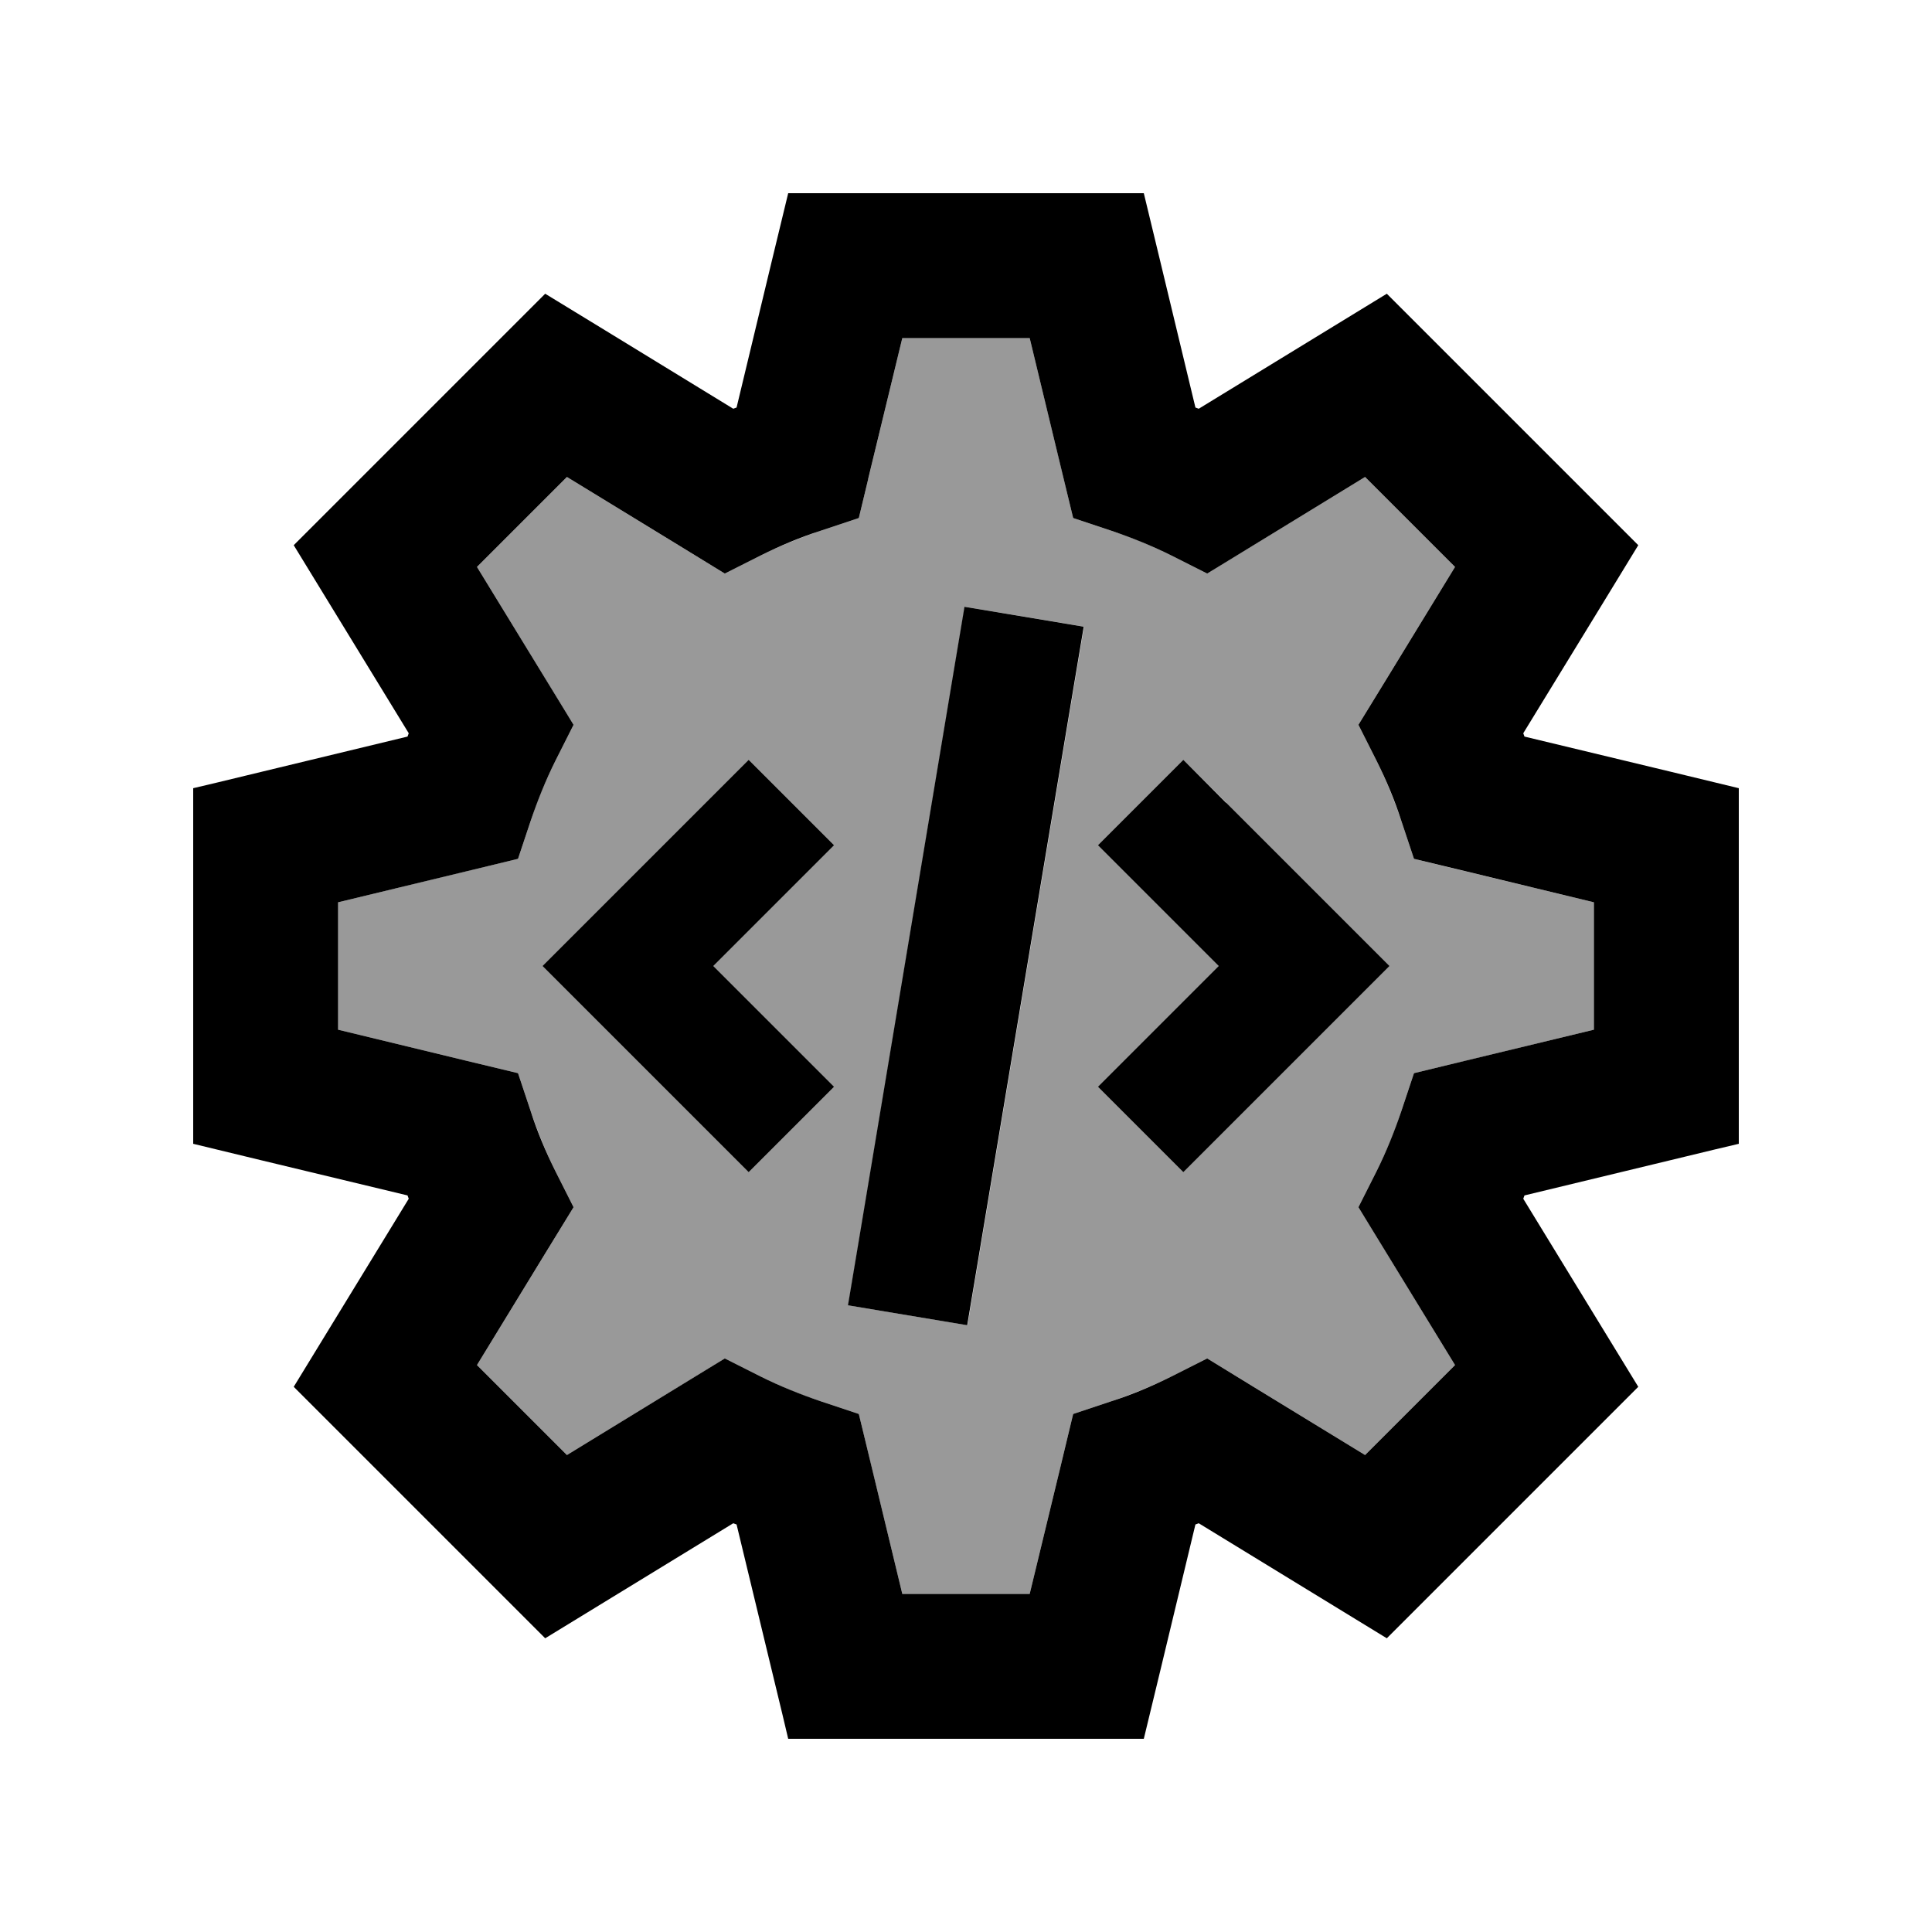
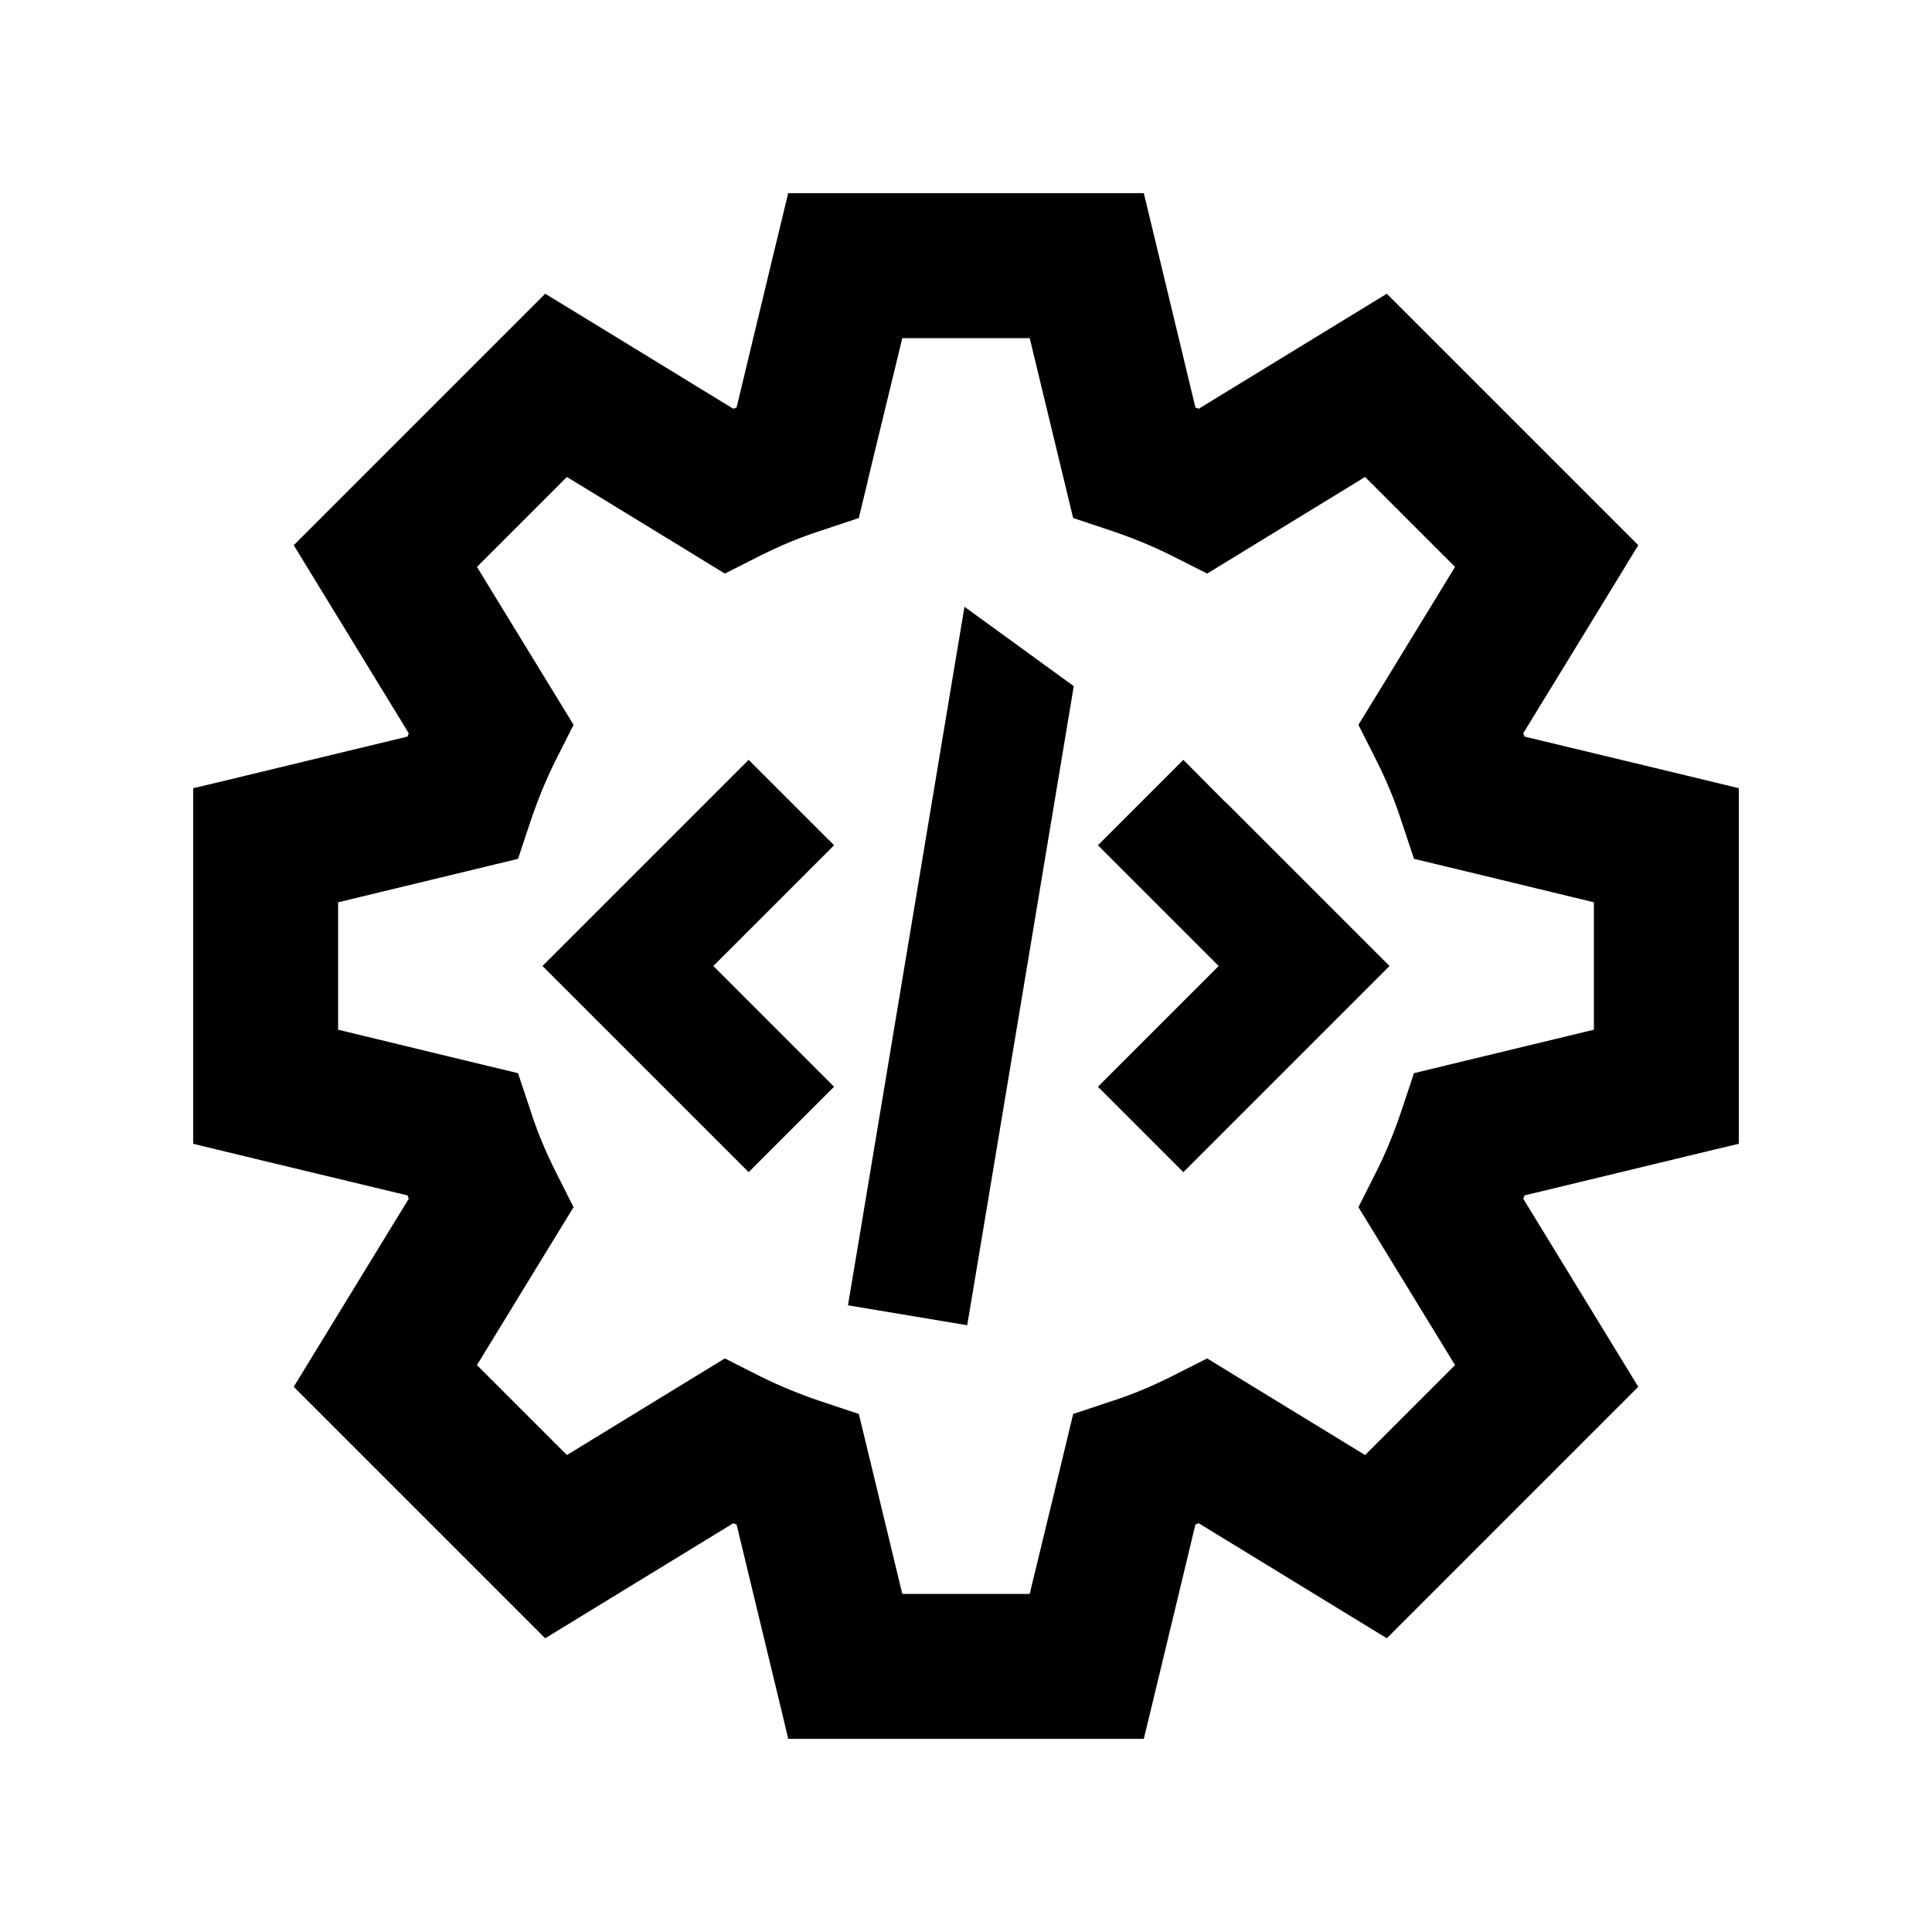
<svg xmlns="http://www.w3.org/2000/svg" viewBox="0 0 640 640">
-   <path opacity=".4" fill="currentColor" d="M112 298.9L112 341.1C148.7 350 168.6 354.8 171.6 355.5L175.8 368.1C178.1 374.9 180.8 381.6 184 388L190 399.9C188.4 402.5 177.7 420 158 452.2L187.8 482C220 462.3 237.5 451.7 240.1 450L252 456C258.4 459.2 265 462 271.9 464.2L284.5 468.4C285.2 471.4 290 491.3 298.9 528L341.1 528C350 491.3 354.8 471.4 355.5 468.4L368.1 464.2C374.9 461.9 381.6 459.2 388 456L399.9 450C402.5 451.6 420 462.3 452.2 482L482 452.2C462.3 420 451.7 402.5 450 399.9L456 388C459.2 381.6 462 375 464.2 368.1L468.4 355.5C471.4 354.8 491.3 350 528 341.1L528 298.9C491.3 290 471.4 285.3 468.4 284.5L464.2 271.9C461.9 265.1 459.2 258.4 456 252L450 240.1C451.6 237.5 462.3 220 482 187.8L452.2 158C420 177.7 402.5 188.3 399.9 190L388 184C381.6 180.8 375 178 368.1 175.8L355.5 171.6C354.8 168.6 350 148.7 341.1 112L298.9 112C290 148.7 285.2 168.6 284.5 171.6L271.9 175.8C265.1 178.1 258.4 180.8 252 184L240.1 190C237.5 188.4 220 177.7 187.8 158L158 187.8C177.7 220 188.3 237.5 190 240.1L184 252C180.8 258.4 178 265 175.8 271.9L171.6 284.5C168.6 285.2 148.7 290 112 298.9zM179.7 320L248 251.7L276.3 280C268.8 287.5 255.5 300.8 236.3 320C255.5 339.2 268.8 352.5 276.3 360L248 388.3C242.9 383.2 224.8 365.1 193.9 334.2L179.7 320zM281 432.4L284.3 412.7L316.3 220.7L319.6 201L359.1 207.6L355.8 227.3L323.8 419.3L320.5 439L281 432.4zM363.7 280L392 251.7C397.1 256.8 415.2 274.9 446.1 305.8L460.3 320C455.2 325.1 437.1 343.2 406.2 374.1L392 388.3L363.7 360C371.2 352.5 384.5 339.2 403.7 320C384.5 300.8 371.2 287.5 363.7 280z" />
-   <path fill="currentColor" d="M280 64L261.1 64C259.5 70.5 253.8 94.2 244 135L242.9 135.4C207.1 113.5 186.4 100.8 180.6 97.3L97.3 180.6C100.8 186.3 113.5 207.1 135.4 242.9L135 244C94.2 253.8 70.6 259.6 64 261.1L64 378.9C70.5 380.5 94.2 386.2 135 396L135.4 397.1C113.5 432.9 100.8 453.7 97.3 459.4C99 461.1 122.3 484.4 167.2 529.3L180.6 542.7C186.3 539.2 207.1 526.5 242.9 504.6L244 505C253.8 545.8 259.6 569.4 261.1 576L378.9 576C380.5 569.5 386.2 545.8 396 505L397.1 504.6C432.9 526.5 453.7 539.2 459.4 542.7C461.1 541 484.4 517.7 529.3 472.8L542.7 459.4C539.2 453.7 526.5 432.9 504.6 397.1L505 396C545.8 386.2 569.4 380.4 576 378.9L576 261.1C569.5 259.5 545.8 253.8 505 244L504.6 242.9C526.5 207.1 539.2 186.4 542.7 180.6C541 178.9 517.7 155.6 472.8 110.7L459.4 97.3C453.7 100.8 432.9 113.5 397.1 135.4L396 135C386.2 94.2 380.5 70.6 378.9 64L280 64zM287.6 158.6L298.9 112L341.1 112C350 148.7 354.7 168.5 355.5 171.6L368.1 175.8C374.9 178.1 381.6 180.8 388 184L399.9 190C402.5 188.4 420 177.7 452.2 158L482 187.8C462.3 220 451.7 237.4 450 240.1L456 252C459.2 258.4 462 265 464.2 271.9L468.4 284.5C471.4 285.2 491.3 290 528 298.9L528 341.1C491.3 350 471.5 354.7 468.4 355.5L464.2 368.1C461.9 374.9 459.2 381.6 456 388L450 399.9C451.6 402.5 462.3 420 482 452.2L452.2 482C420 462.3 402.6 451.7 399.9 450L388 456C381.6 459.2 375 462 368.1 464.2L355.5 468.4C354.8 471.4 350 491.3 341.1 528L298.9 528C290 491.3 285.3 471.5 284.5 468.4L271.9 464.2C265.1 461.9 258.4 459.2 252 456L240.1 450C237.5 451.6 220 462.3 187.8 482L158 452.2C177.7 420 188.3 402.6 190 399.9L184 388C180.8 381.6 178 375 175.8 368.1L171.6 355.5C168.6 354.8 148.7 350 112 341.1L112 298.9C148.7 290 168.5 285.3 171.6 284.5L175.8 271.9C178.1 265.1 180.8 258.4 184 252L190 240.1C188.4 237.5 177.7 220 158 187.8L187.8 158C220 177.7 237.4 188.3 240.1 190L252 184C258.4 180.8 265 178 271.9 175.8L284.5 171.6L287.6 158.7zM355.7 227.3L359 207.6L319.5 201L316.2 220.7L284.2 412.7L280.9 432.4L320.4 439L323.7 419.3L355.7 227.3zM262.1 294.2L276.3 280L248 251.7L179.7 320C184.8 325.1 202.9 343.2 233.8 374.1L248 388.3L276.3 360C268.8 352.5 255.5 339.2 236.3 320L262.2 294.1zM406.1 265.9L392 251.7L363.7 280C371.2 287.5 384.5 300.8 403.7 320C384.5 339.2 371.2 352.5 363.7 360L392 388.3C397.1 383.2 415.2 365.1 446.1 334.2L460.3 320C455.2 314.9 437.1 296.8 406.2 265.9z" />
+   <path fill="currentColor" d="M280 64L261.1 64C259.5 70.5 253.8 94.2 244 135L242.9 135.4C207.1 113.5 186.4 100.8 180.6 97.3L97.3 180.6C100.8 186.3 113.5 207.1 135.4 242.9L135 244C94.2 253.8 70.6 259.6 64 261.1L64 378.9C70.5 380.5 94.2 386.2 135 396L135.4 397.1C113.5 432.9 100.8 453.7 97.3 459.4C99 461.1 122.3 484.4 167.2 529.3L180.6 542.7C186.3 539.2 207.1 526.5 242.9 504.6L244 505C253.8 545.8 259.6 569.4 261.1 576L378.9 576C380.5 569.5 386.2 545.8 396 505L397.1 504.6C432.9 526.5 453.7 539.2 459.4 542.7C461.1 541 484.4 517.7 529.3 472.8L542.7 459.4C539.2 453.7 526.5 432.9 504.6 397.1L505 396C545.8 386.2 569.4 380.4 576 378.9L576 261.1C569.5 259.5 545.8 253.8 505 244L504.6 242.9C526.5 207.1 539.2 186.4 542.7 180.6C541 178.9 517.7 155.6 472.8 110.7L459.4 97.3C453.7 100.8 432.9 113.5 397.1 135.4L396 135C386.2 94.2 380.5 70.6 378.9 64L280 64zM287.6 158.6L298.9 112L341.1 112C350 148.7 354.7 168.5 355.5 171.6L368.1 175.8C374.9 178.1 381.6 180.8 388 184L399.9 190C402.5 188.4 420 177.7 452.2 158L482 187.8C462.3 220 451.7 237.4 450 240.1L456 252C459.2 258.4 462 265 464.2 271.9L468.4 284.5C471.4 285.2 491.3 290 528 298.9L528 341.1C491.3 350 471.5 354.7 468.4 355.5L464.2 368.1C461.9 374.9 459.2 381.6 456 388L450 399.9C451.6 402.5 462.3 420 482 452.2L452.2 482C420 462.3 402.6 451.7 399.9 450L388 456C381.6 459.2 375 462 368.1 464.2L355.5 468.4C354.8 471.4 350 491.3 341.1 528L298.9 528C290 491.3 285.3 471.5 284.5 468.4L271.9 464.2C265.1 461.9 258.4 459.2 252 456L240.1 450C237.5 451.6 220 462.3 187.8 482L158 452.2C177.7 420 188.3 402.6 190 399.9L184 388C180.8 381.6 178 375 175.8 368.1L171.6 355.5C168.6 354.8 148.7 350 112 341.1L112 298.9C148.7 290 168.5 285.3 171.6 284.5L175.8 271.9C178.1 265.1 180.8 258.4 184 252L190 240.1C188.4 237.5 177.7 220 158 187.8L187.8 158C220 177.7 237.4 188.3 240.1 190L252 184C258.4 180.8 265 178 271.9 175.8L284.5 171.6L287.6 158.7zM355.7 227.3L319.5 201L316.2 220.7L284.2 412.7L280.9 432.4L320.4 439L323.7 419.3L355.7 227.3zM262.1 294.2L276.3 280L248 251.7L179.7 320C184.8 325.1 202.9 343.2 233.8 374.1L248 388.3L276.3 360C268.8 352.5 255.5 339.2 236.3 320L262.2 294.1zM406.1 265.9L392 251.7L363.7 280C371.2 287.5 384.5 300.8 403.7 320C384.5 339.2 371.2 352.5 363.7 360L392 388.3C397.1 383.2 415.2 365.1 446.1 334.2L460.3 320C455.2 314.9 437.1 296.8 406.2 265.9z" />
</svg>